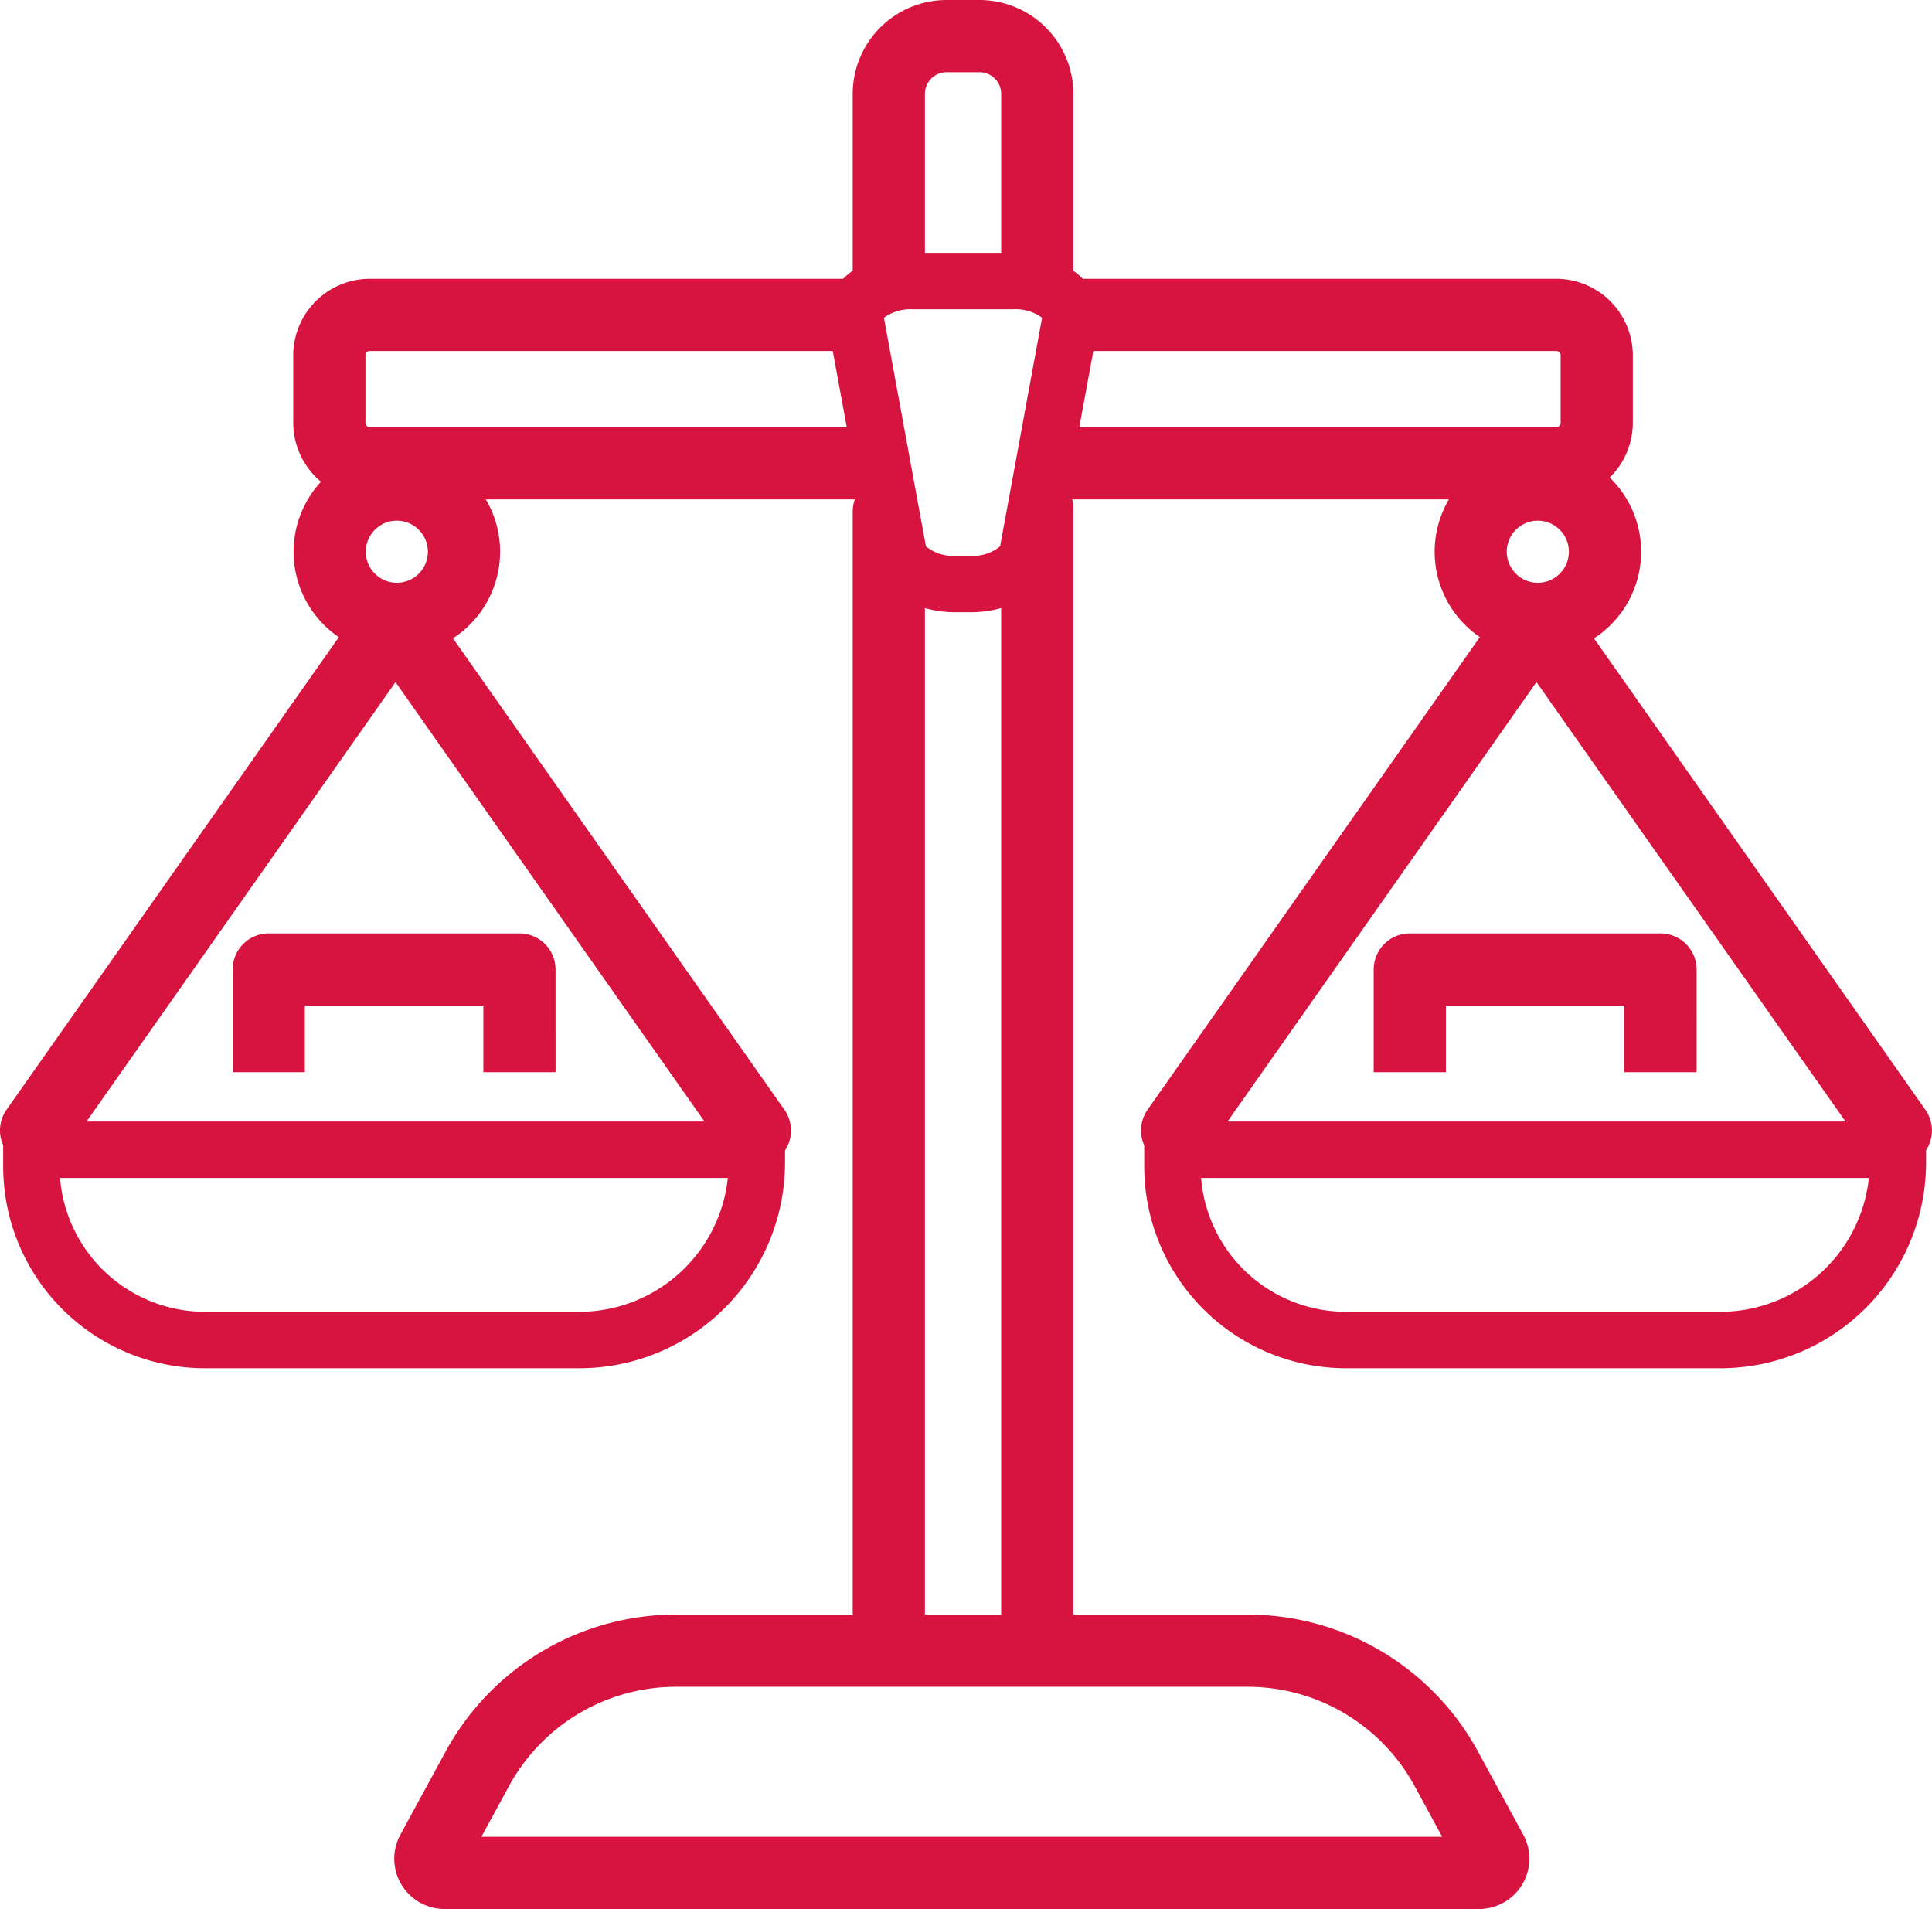
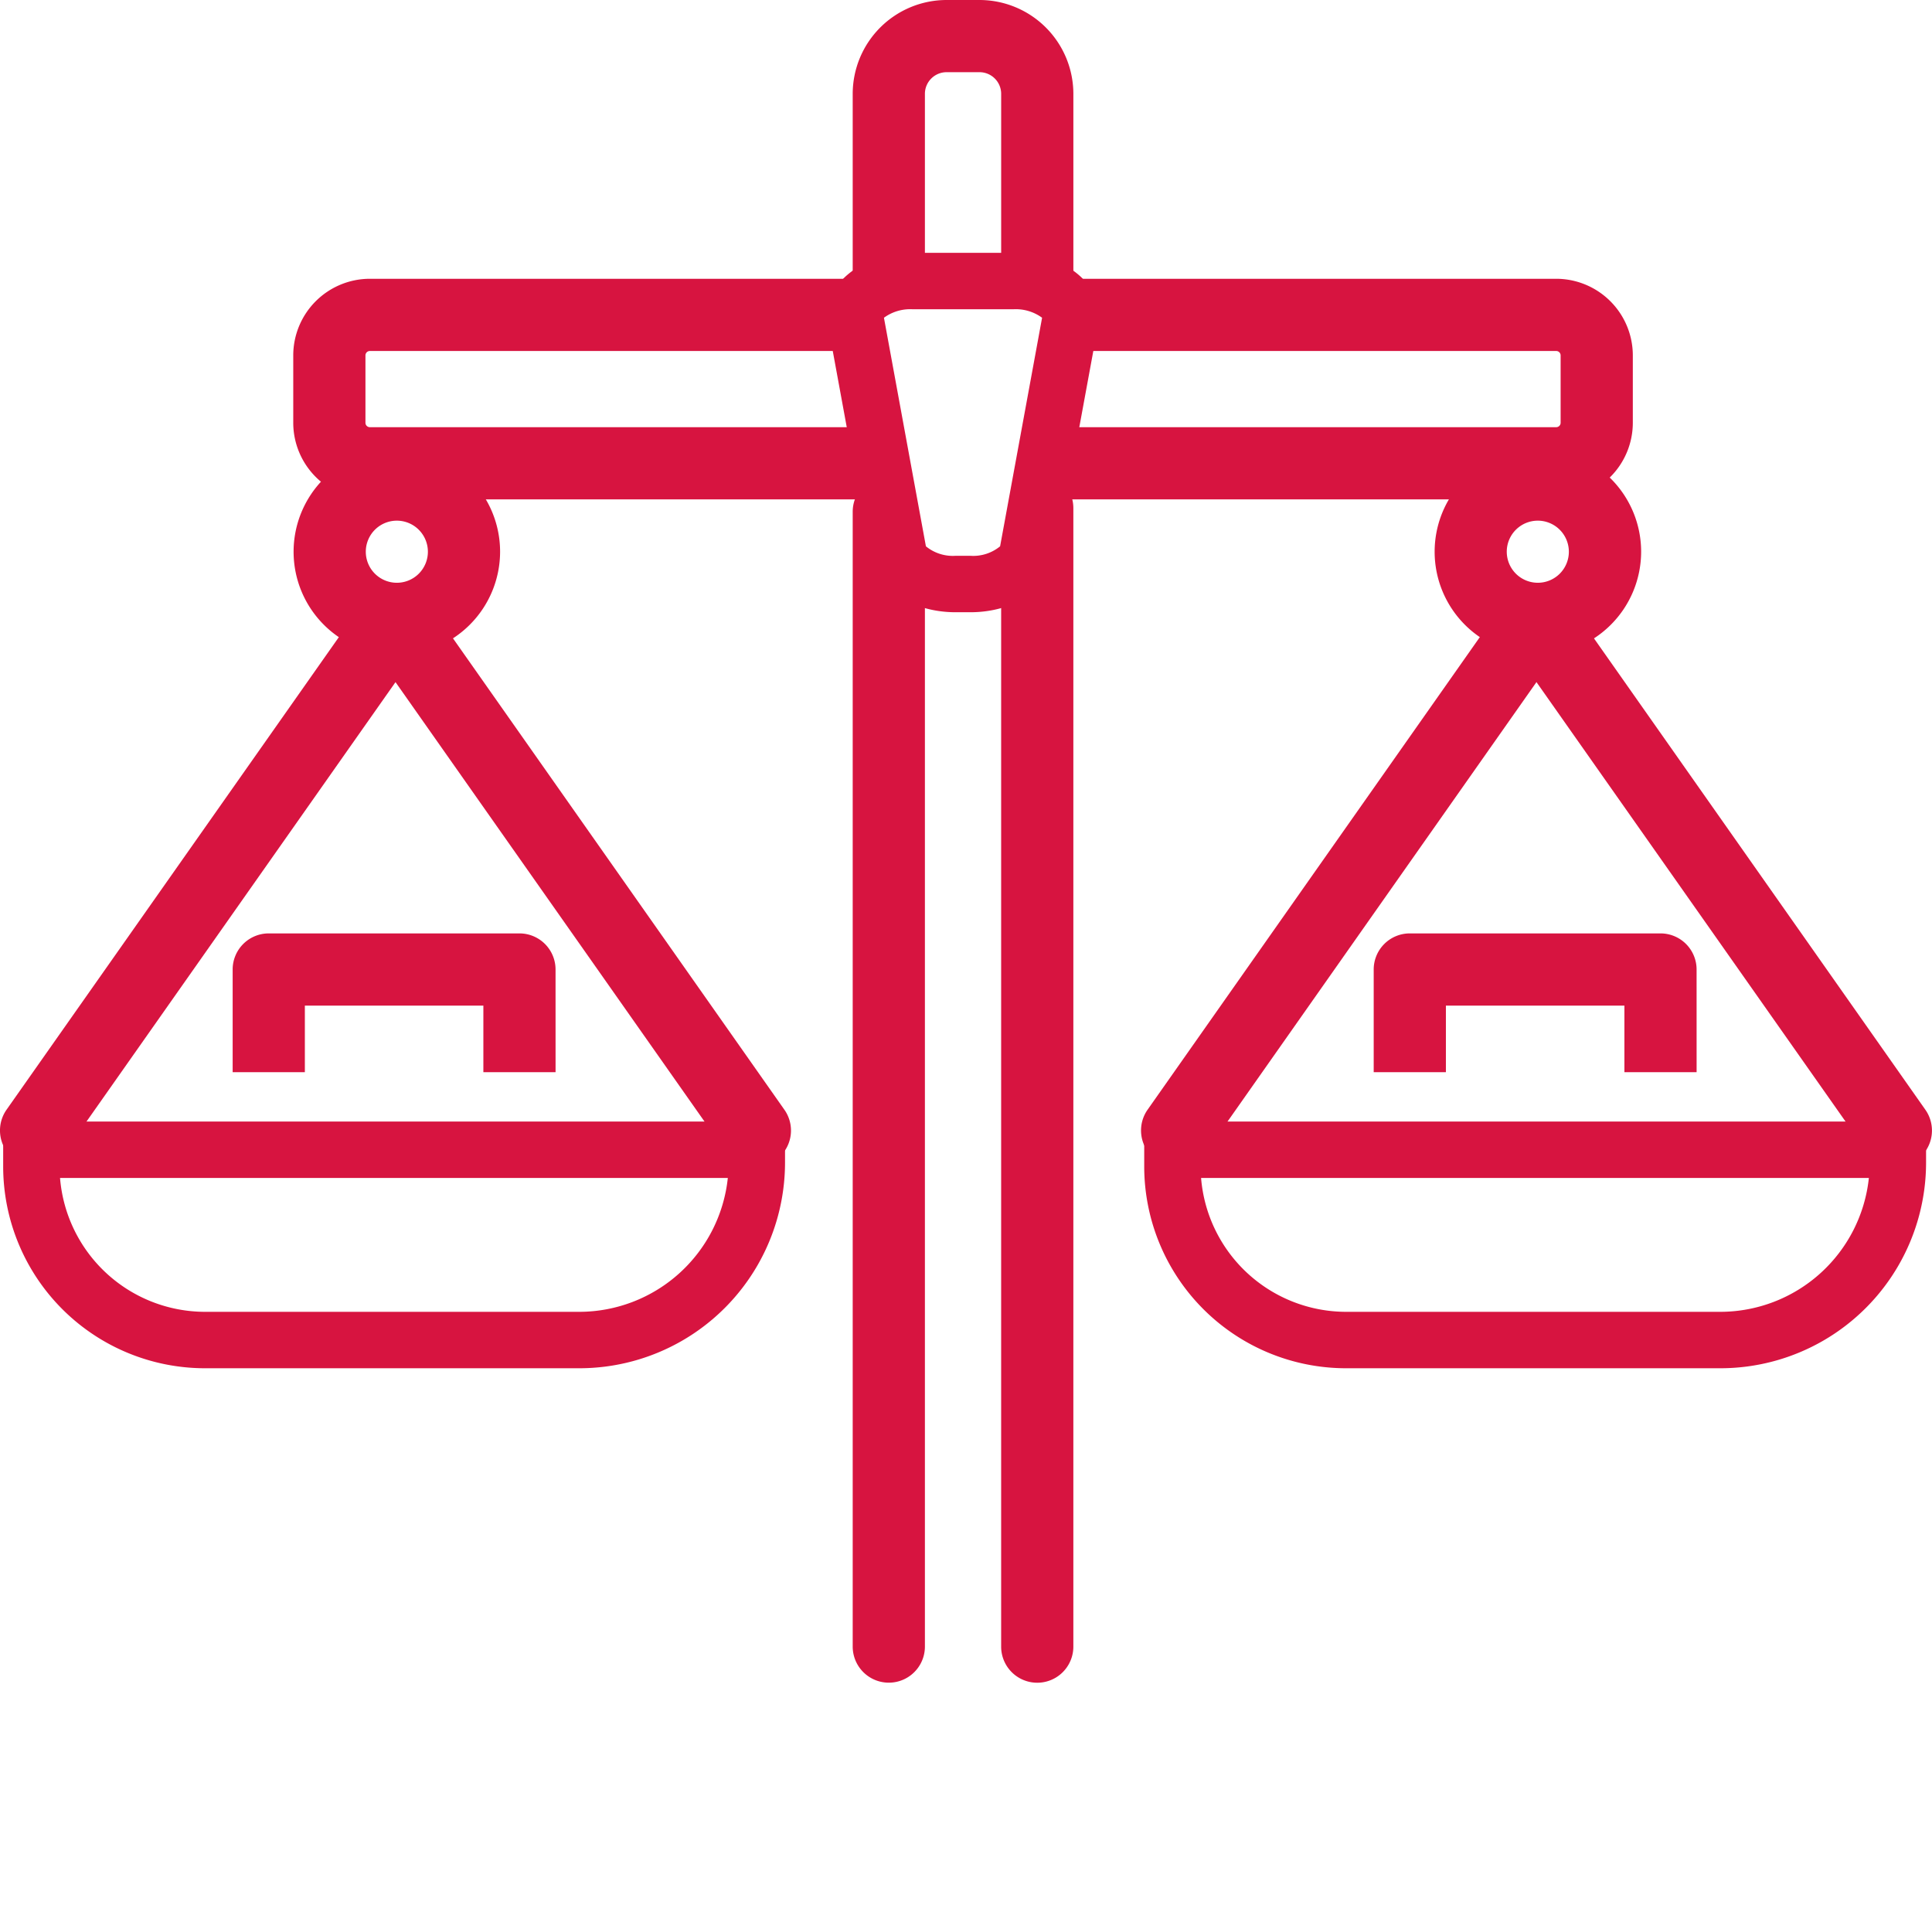
<svg xmlns="http://www.w3.org/2000/svg" data-name="グループ 10686" width="100.372" height="99.17">
  <defs>
    <clipPath id="a">
      <path data-name="長方形 3555" fill="none" d="M0 0h100.372v99.17H0z" />
    </clipPath>
  </defs>
  <g data-name="グループ 10472" clip-path="url(#a)" fill="#d71440">
    <path data-name="パス 51985" d="M48.051 28.535v57a1.875 1.875 0 01-3.751 0V26.582a1.876 1.876 0 012.924-1.555z" />
    <path data-name="パス 51986" d="M52.839 24.839a1.876 1.876 0 012.924 1.558v59.141a1.875 1.875 0 01-3.751 0V29.174z" />
    <path data-name="パス 51987" d="M53.888 16.094a1.875 1.875 0 01-1.875-1.875V4.874a1.126 1.126 0 00-1.125-1.124h-1.713a1.126 1.126 0 00-1.124 1.125v9.345a1.875 1.875 0 01-3.751 0V4.874A4.881 4.881 0 0149.175 0h1.714a4.881 4.881 0 014.875 4.875v9.345a1.875 1.875 0 01-1.875 1.875" />
    <path data-name="パス 51988" d="M52.658 16.065a2.31 2.31 0 011.481.441l-2.181 11.873a2.2 2.2 0 01-1.535.494h-.785a2.206 2.206 0 01-1.535-.494l-2.18-11.873a2.31 2.31 0 011.481-.441zm0-2.931h-5.253c-2.689 0-4.762 1.736-4.4 3.688l2.233 12.162c.3 1.615 2.178 2.82 4.4 2.82h.785c2.225 0 4.107-1.205 4.4-2.82l2.237-12.16c.359-1.952-1.714-3.688-4.4-3.688" />
    <path data-name="パス 51989" d="M80.849 25.942H54.726a1.875 1.875 0 110-3.751h26.123a.229.229 0 00.229-.229v-3.5a.229.229 0 00-.229-.229H56.137a1.875 1.875 0 110-3.751h24.712a3.984 3.984 0 013.98 3.98v3.5a3.984 3.984 0 01-3.98 3.98" />
    <path data-name="パス 51990" d="M45.319 25.942H19.215a3.984 3.984 0 01-3.98-3.98v-3.5a3.984 3.984 0 013.98-3.98h24.7a1.875 1.875 0 110 3.751h-24.7a.229.229 0 00-.229.229v3.5a.229.229 0 00.229.229h26.1a1.875 1.875 0 010 3.751" />
    <path data-name="パス 51991" d="M37.812 61.193a7.77 7.77 0 01-7.717 6.953H10.651a7.565 7.565 0 01-7.532-6.953zm2.2-2.931H.938a.773.773 0 00-.773.773v1.557a10.486 10.486 0 0010.486 10.485h19.444a10.689 10.689 0 0010.689-10.69v-1.352a.773.773 0 00-.773-.773" />
    <path data-name="パス 51992" d="M20.617 34.025a5.364 5.364 0 115.364-5.364 5.371 5.371 0 01-5.364 5.364m0-6.978a1.613 1.613 0 101.613 1.613 1.615 1.615 0 00-1.613-1.613" />
    <path data-name="パス 51993" d="M1.874 60.6a1.876 1.876 0 01-1.533-2.955L18.13 32.35a1.876 1.876 0 113.07 2.157L3.41 59.803a1.873 1.873 0 01-1.536.8" />
    <path data-name="パス 51994" d="M39.218 60.599a1.873 1.873 0 01-1.536-.8L19.884 34.491a1.876 1.876 0 013.069-2.157l17.8 25.316a1.876 1.876 0 01-1.533 2.954" />
-     <path data-name="パス 51995" d="M76.84 99.169H23.096a2.613 2.613 0 01-2.295-3.862l2.347-4.314a13.625 13.625 0 0111.977-7.119h29.686a13.625 13.625 0 0111.977 7.119l2.347 4.314a2.613 2.613 0 01-2.295 3.862m-51.83-3.751h49.916l-1.432-2.633a9.878 9.878 0 00-8.683-5.161H35.125a9.877 9.877 0 00-8.683 5.161z" />
    <path data-name="パス 51996" d="M28.863 55.698h-3.751v-3.46h-9.274v3.46h-3.751v-5.335a1.875 1.875 0 011.875-1.875h13.025a1.875 1.875 0 011.875 1.875z" />
    <path data-name="パス 51997" d="M97.092 61.193a7.77 7.77 0 01-7.717 6.953H69.931a7.565 7.565 0 01-7.532-6.953zm2.2-2.931H60.218a.773.773 0 00-.773.773v1.557a10.486 10.486 0 0010.486 10.485h19.444a10.689 10.689 0 0010.689-10.69v-1.352a.773.773 0 00-.773-.773" />
    <path data-name="パス 51998" d="M79.897 34.025a5.364 5.364 0 115.364-5.364 5.37 5.37 0 01-5.364 5.364m0-6.978a1.613 1.613 0 101.609 1.613 1.615 1.615 0 00-1.613-1.613" />
    <path data-name="パス 51999" d="M61.153 60.6a1.876 1.876 0 01-1.533-2.954l17.788-25.3a1.876 1.876 0 013.069 2.157l-17.788 25.3a1.873 1.873 0 01-1.536.8" />
    <path data-name="パス 52000" d="M98.498 60.599a1.873 1.873 0 01-1.536-.8L79.16 34.491a1.876 1.876 0 013.069-2.157l17.8 25.316a1.876 1.876 0 01-1.533 2.954" />
    <path data-name="パス 52001" d="M88.143 55.698h-3.751v-3.46h-9.274v3.46h-3.751v-5.335a1.875 1.875 0 011.875-1.875h13.025a1.875 1.875 0 011.875 1.875z" />
  </g>
</svg>